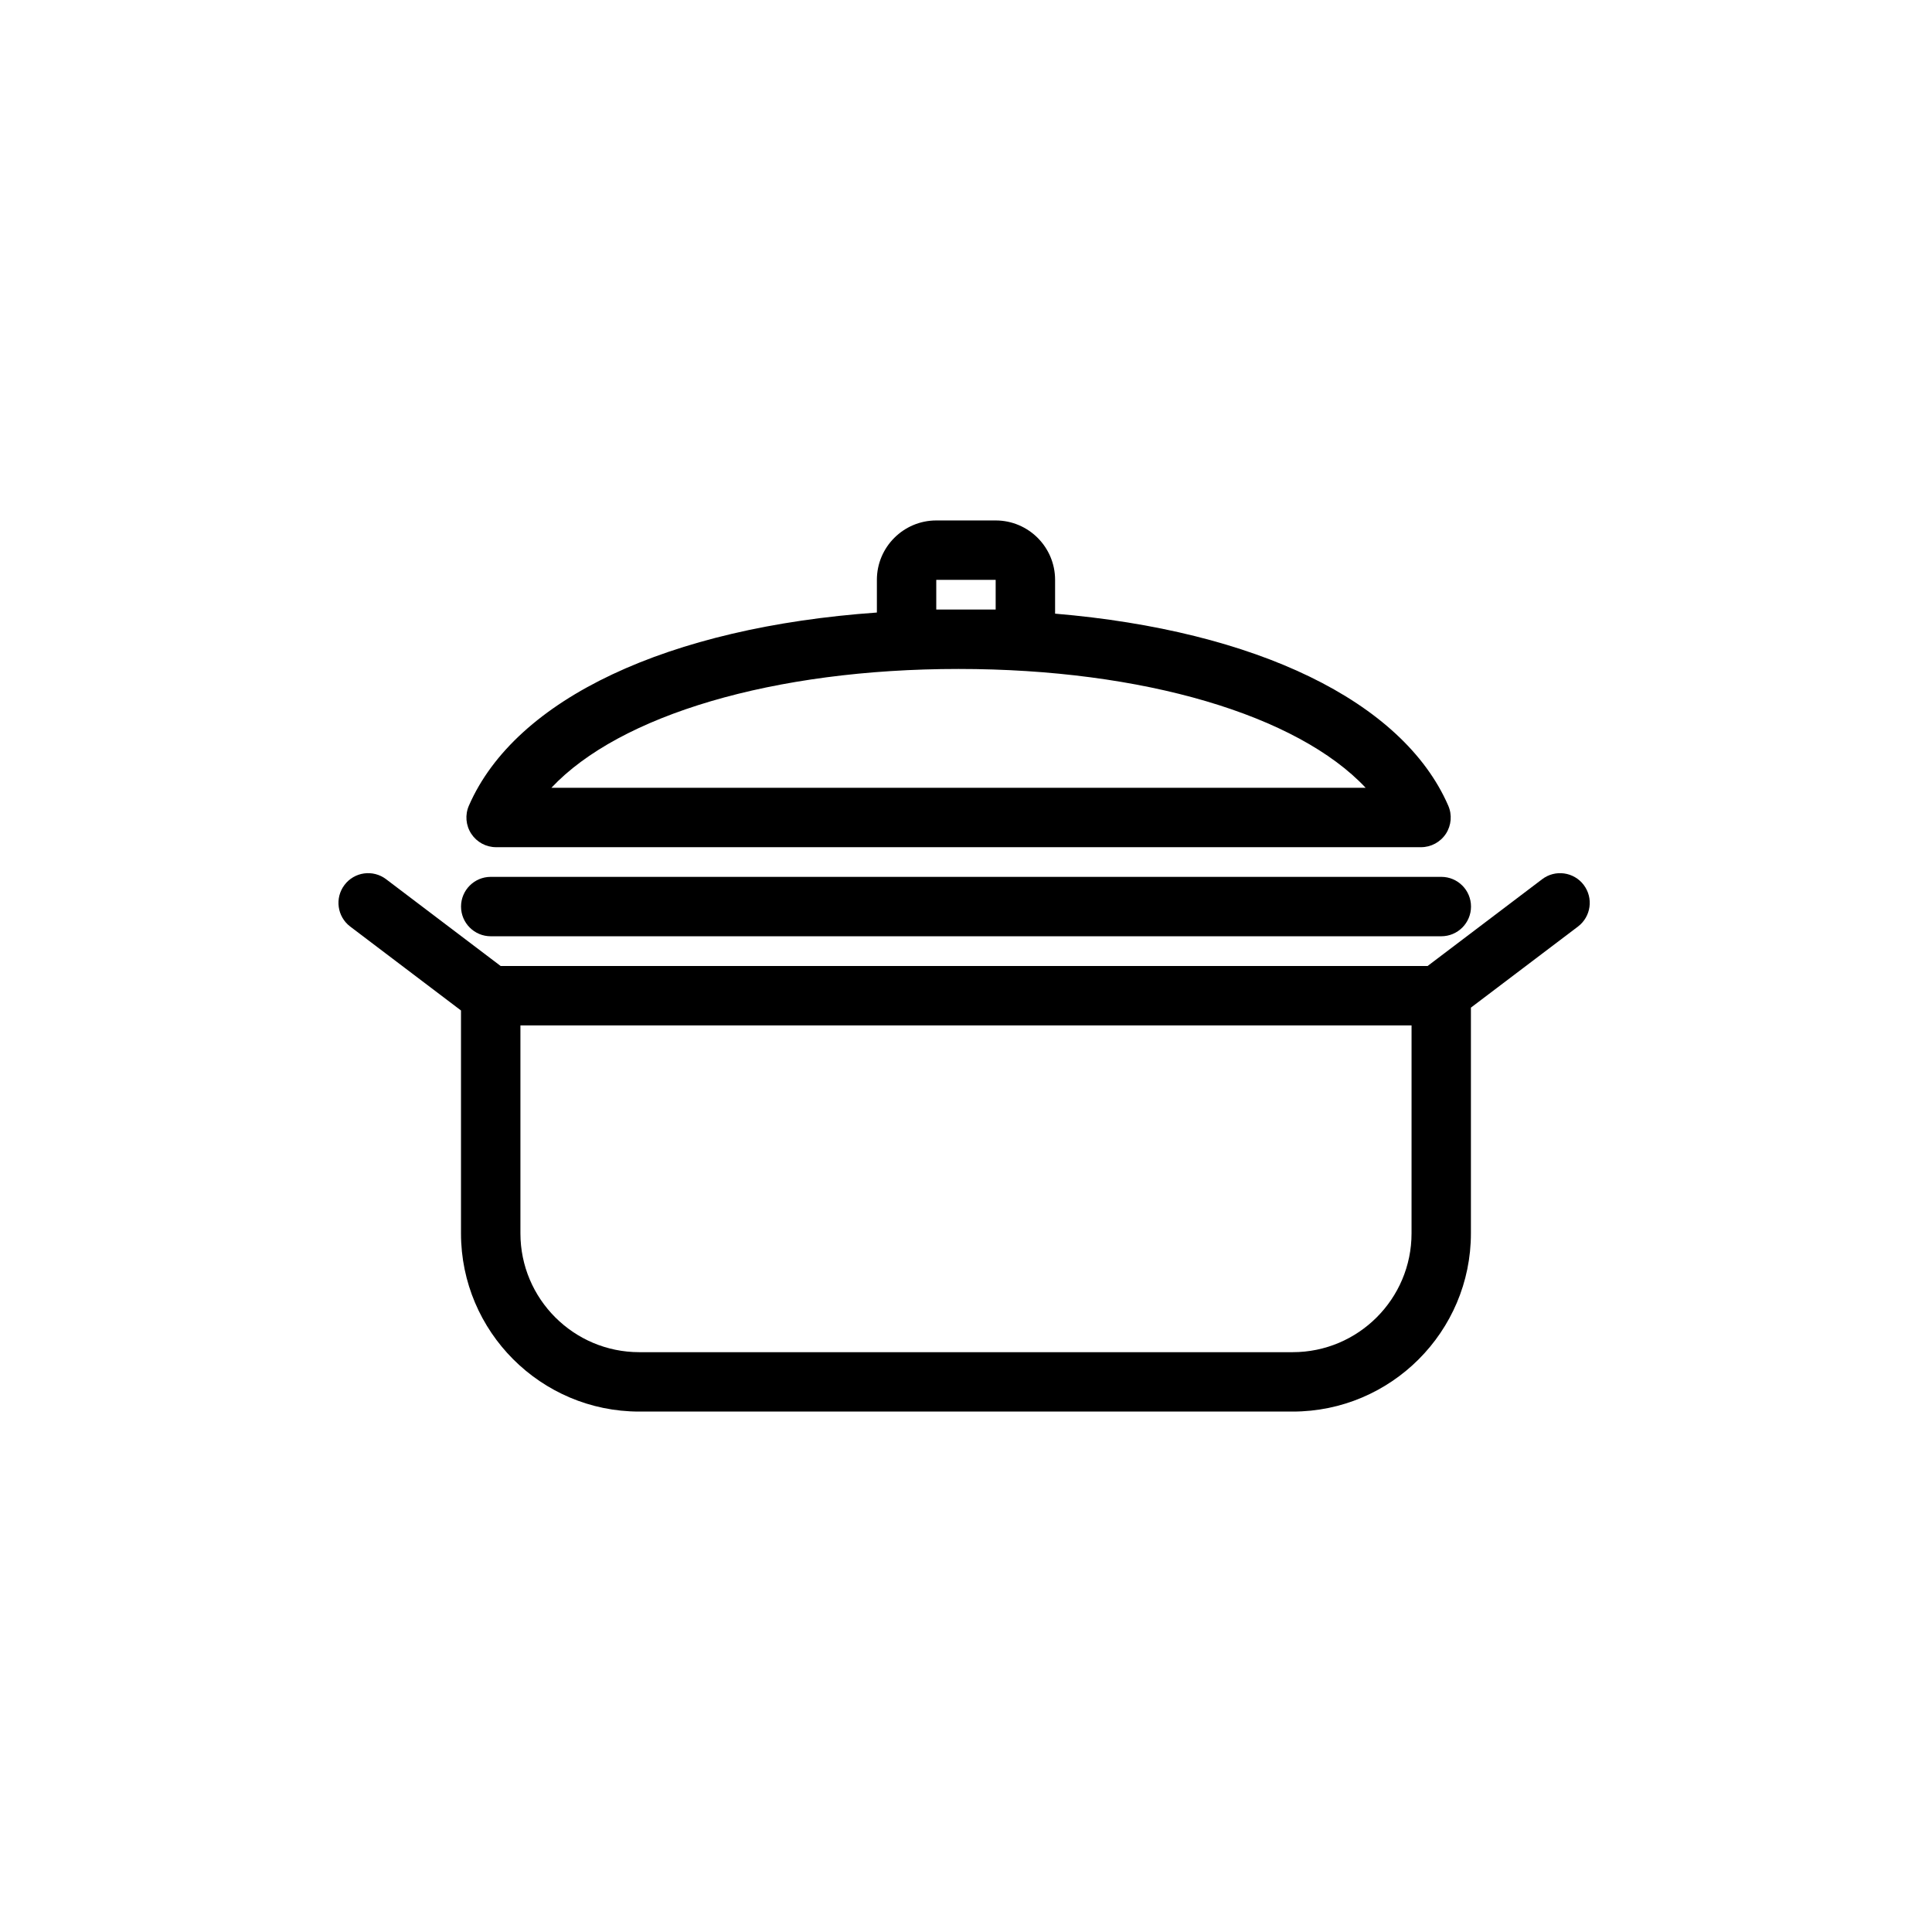
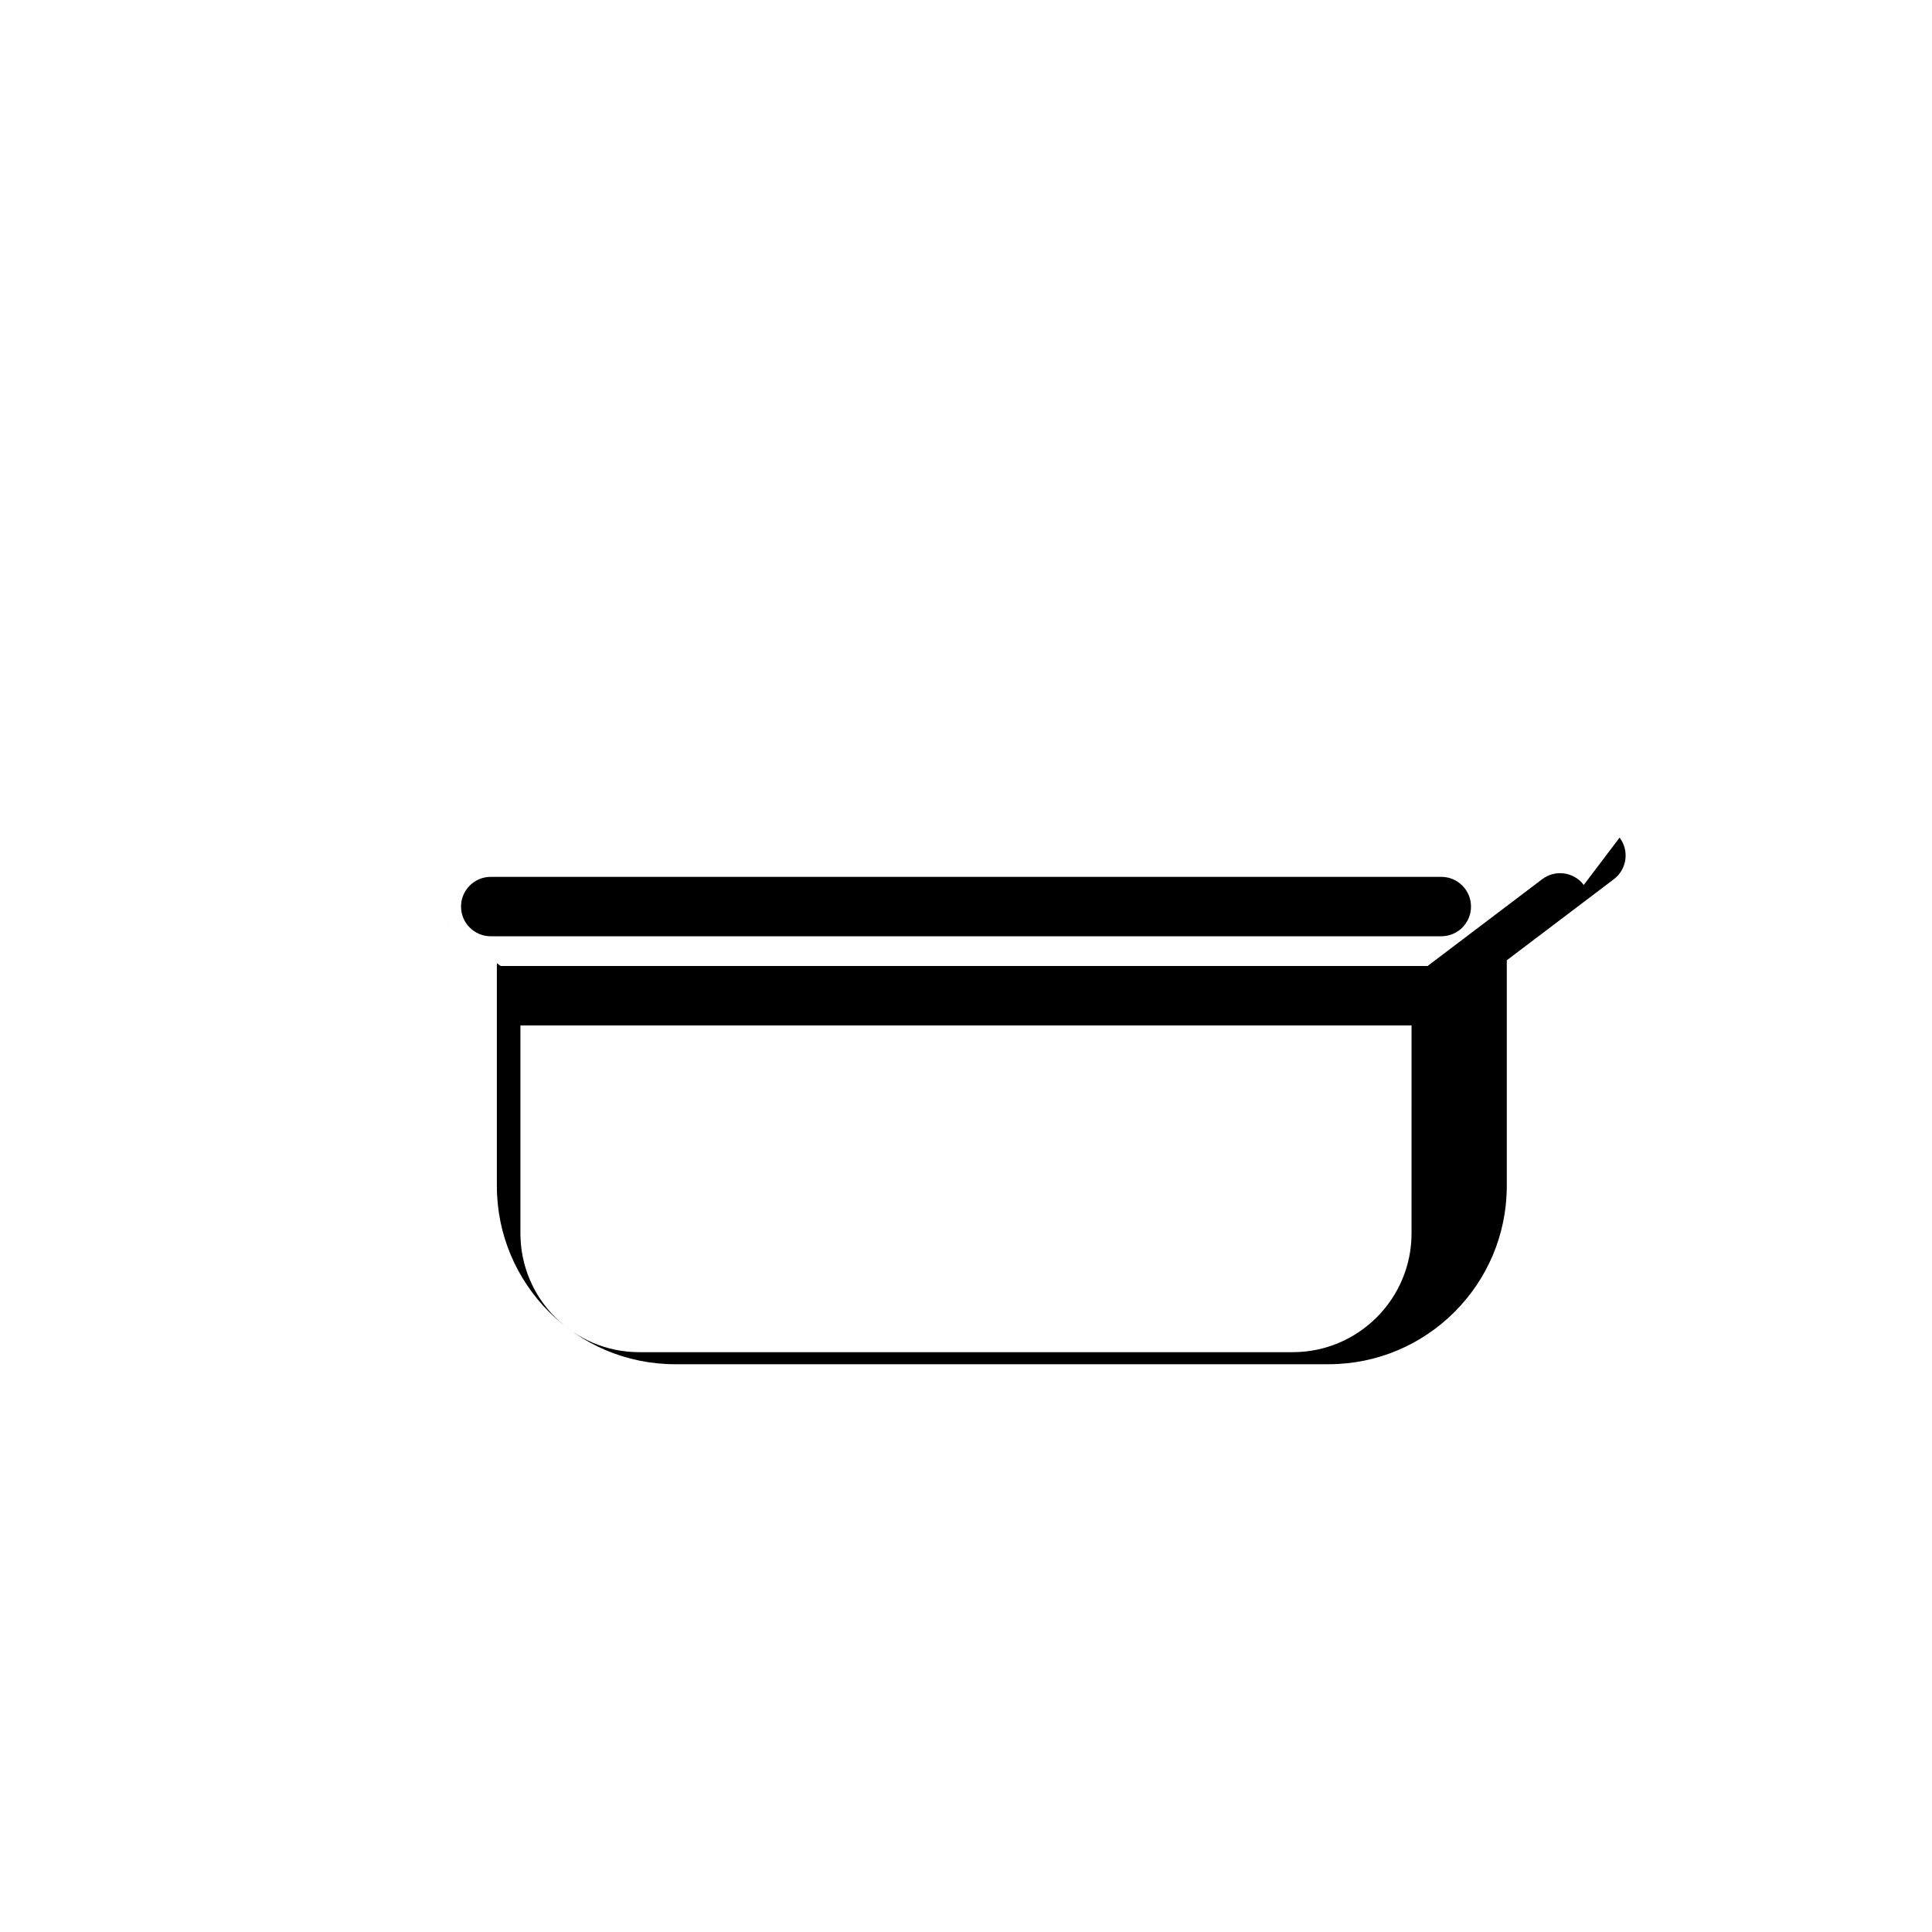
<svg xmlns="http://www.w3.org/2000/svg" fill="#000000" width="800px" height="800px" version="1.1" viewBox="144 144 512 512">
  <g>
    <path d="m525.95 392.12h-251.9c-4.344 0-7.871-3.527-7.871-7.871s3.527-7.871 7.871-7.871h251.91c4.352 0 7.871 3.527 7.871 7.871 0 4.348-3.519 7.871-7.875 7.871z" />
-     <path d="m563.71 378.52c-2.621-3.457-7.559-4.156-11.02-1.52l-30.367 23.004h-245.64l-30.363-23.004c-3.481-2.637-8.414-1.945-11.027 1.52-2.621 3.465-1.945 8.398 1.52 11.027l29.355 22.238v59.066c0 26.047 21.184 47.23 47.23 47.23h173.18c26.047 0 47.23-21.184 47.23-47.23v-59.82l28.371-21.484c3.465-2.629 4.152-7.562 1.523-11.027zm-45.637 92.332c0 17.367-14.121 31.488-31.488 31.488h-173.18c-17.367 0-31.488-14.121-31.488-31.488v-55.105h236.16z" />
-     <path d="m527.8 357.5c-12.09-27.758-51.043-46.391-104.19-50.875v-8.957c0-8.684-7.062-15.742-15.742-15.742h-15.742c-8.684 0-15.742 7.062-15.742 15.742v8.66c-55.145 3.891-95.723 22.734-108.12 51.176-1.062 2.434-0.828 5.234 0.629 7.453 1.453 2.219 3.922 3.559 6.586 3.559h245.11c2.652 0 5.125-1.34 6.59-3.559 1.449-2.223 1.684-5.023 0.621-7.457zm-135.68-51.961v-7.871h15.742v7.871zm-101.99 47.23c18.043-19.215 58.812-31.488 107.89-31.488s89.859 12.273 107.89 31.488z" />
+     <path d="m563.71 378.52c-2.621-3.457-7.559-4.156-11.02-1.52l-30.367 23.004h-245.64l-30.363-23.004l29.355 22.238v59.066c0 26.047 21.184 47.23 47.23 47.23h173.18c26.047 0 47.23-21.184 47.23-47.23v-59.82l28.371-21.484c3.465-2.629 4.152-7.562 1.523-11.027zm-45.637 92.332c0 17.367-14.121 31.488-31.488 31.488h-173.18c-17.367 0-31.488-14.121-31.488-31.488v-55.105h236.16z" />
  </g>
</svg>